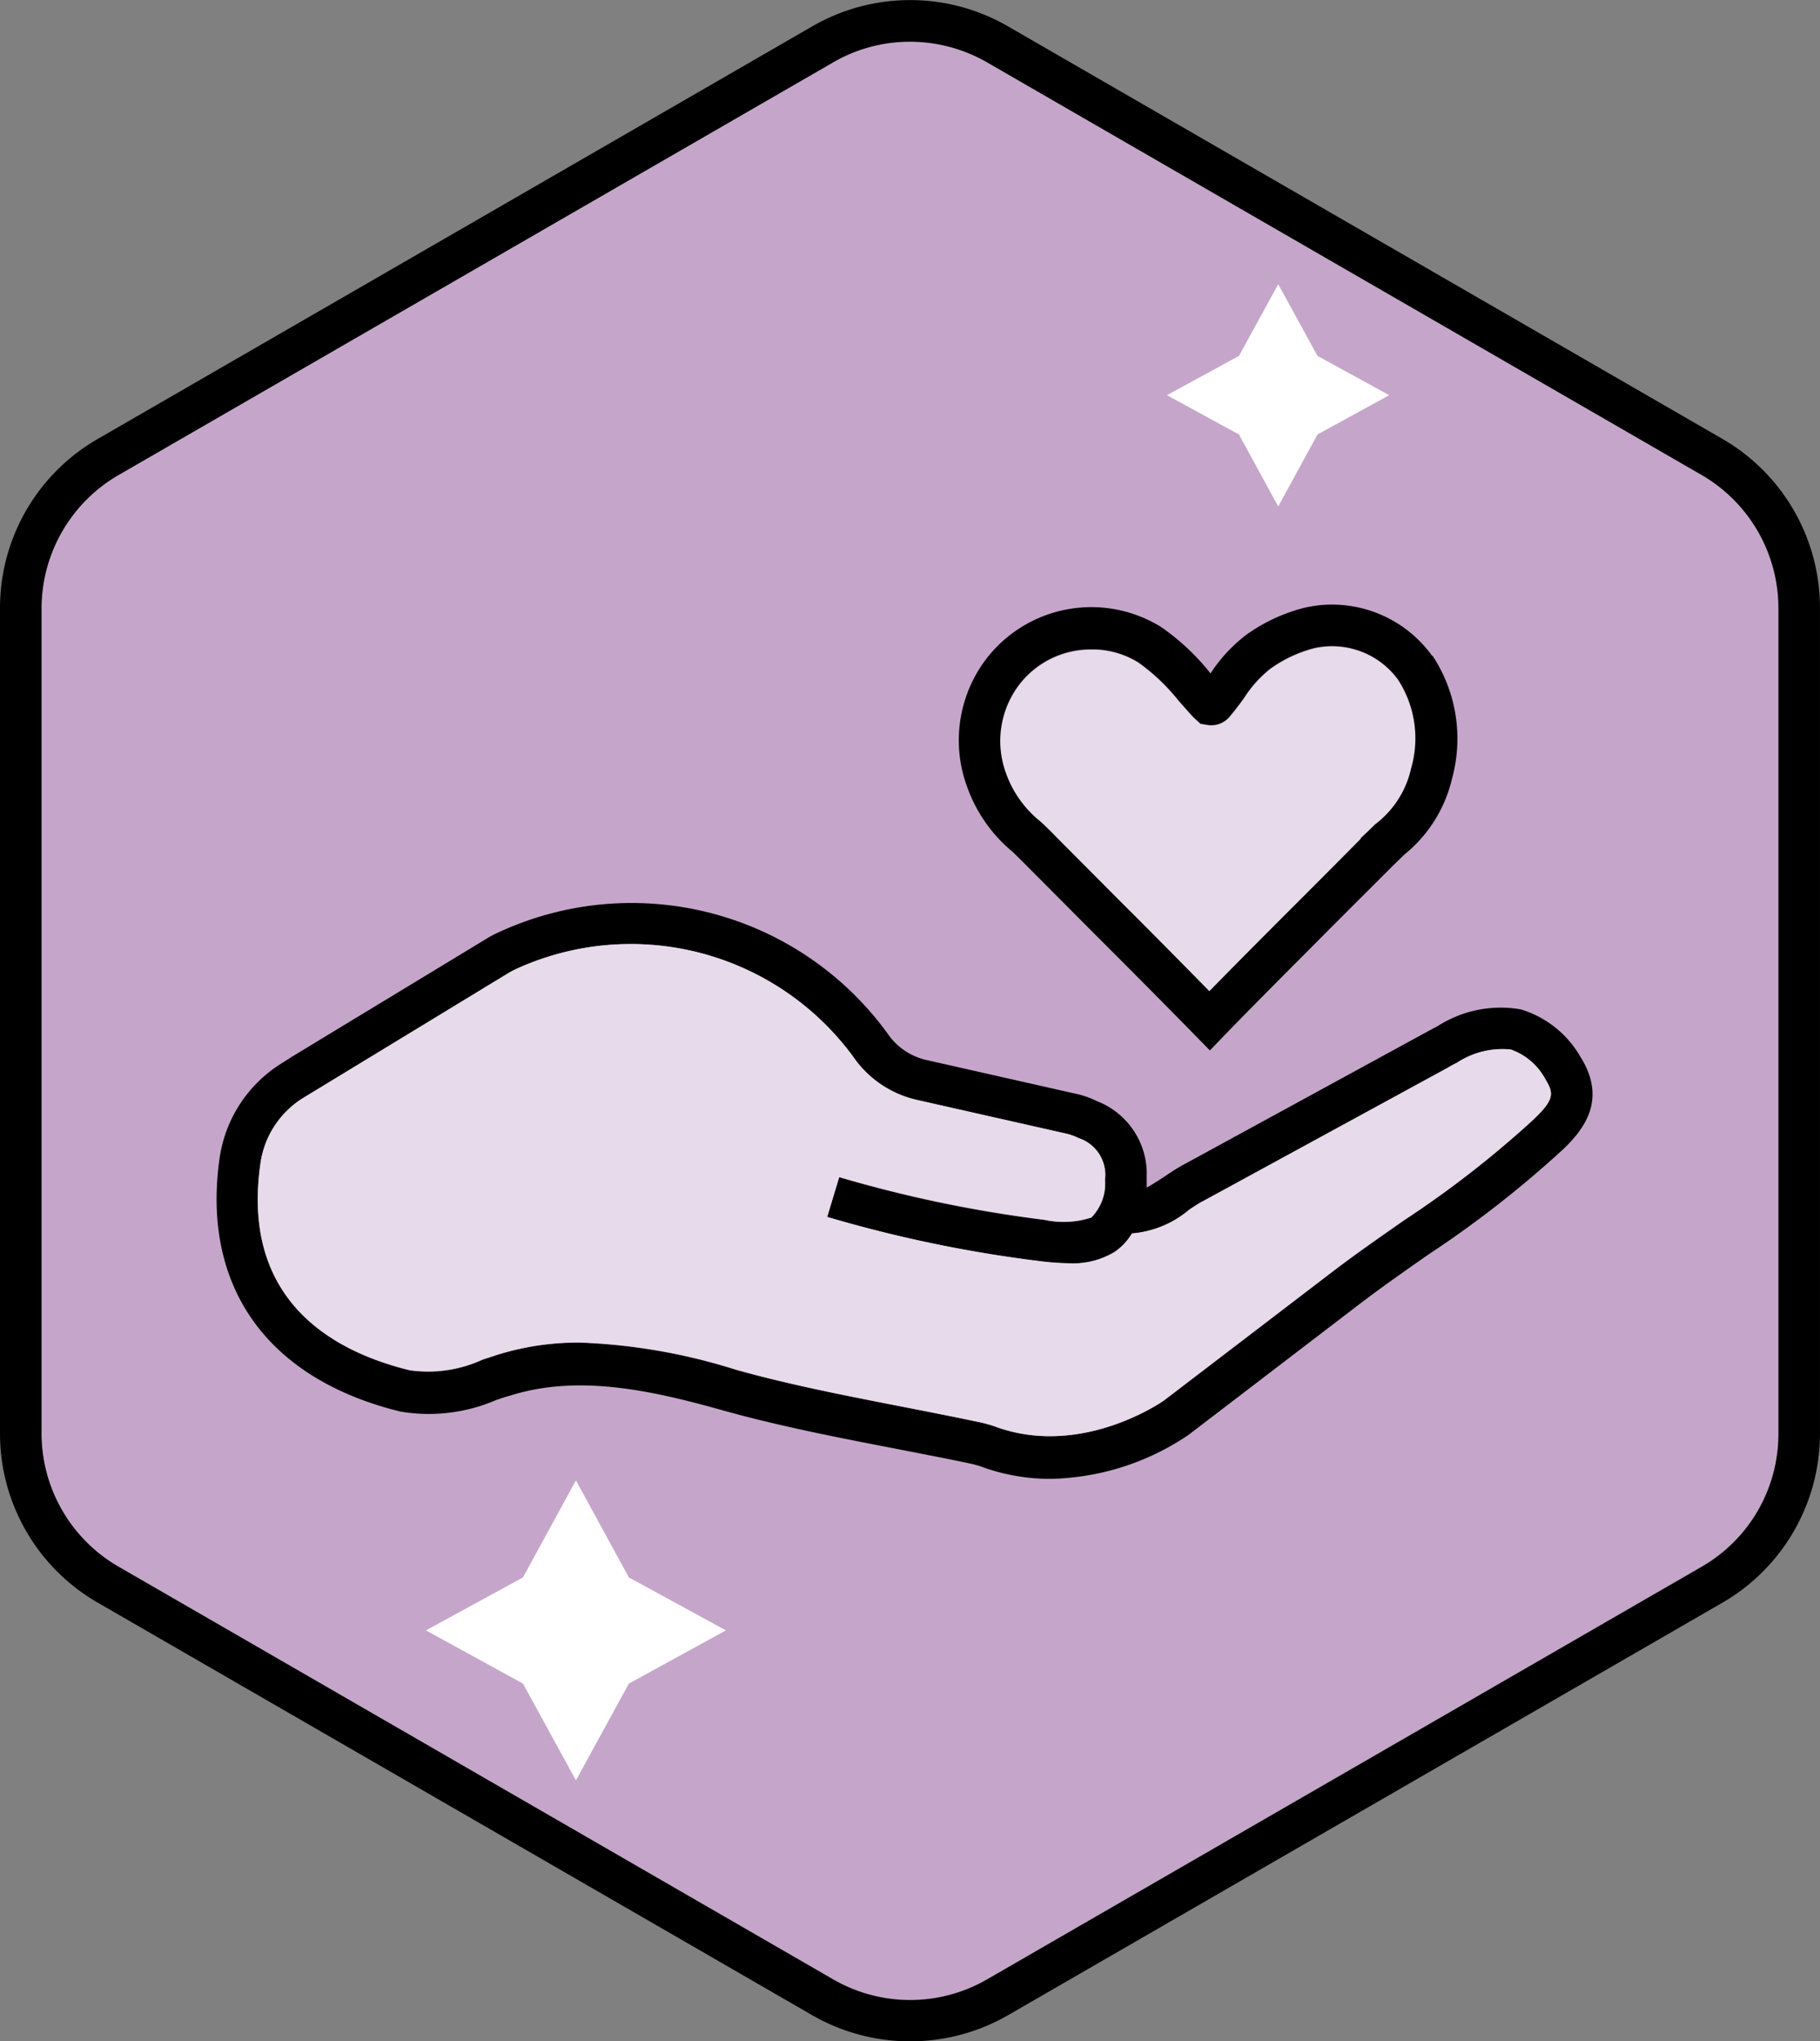
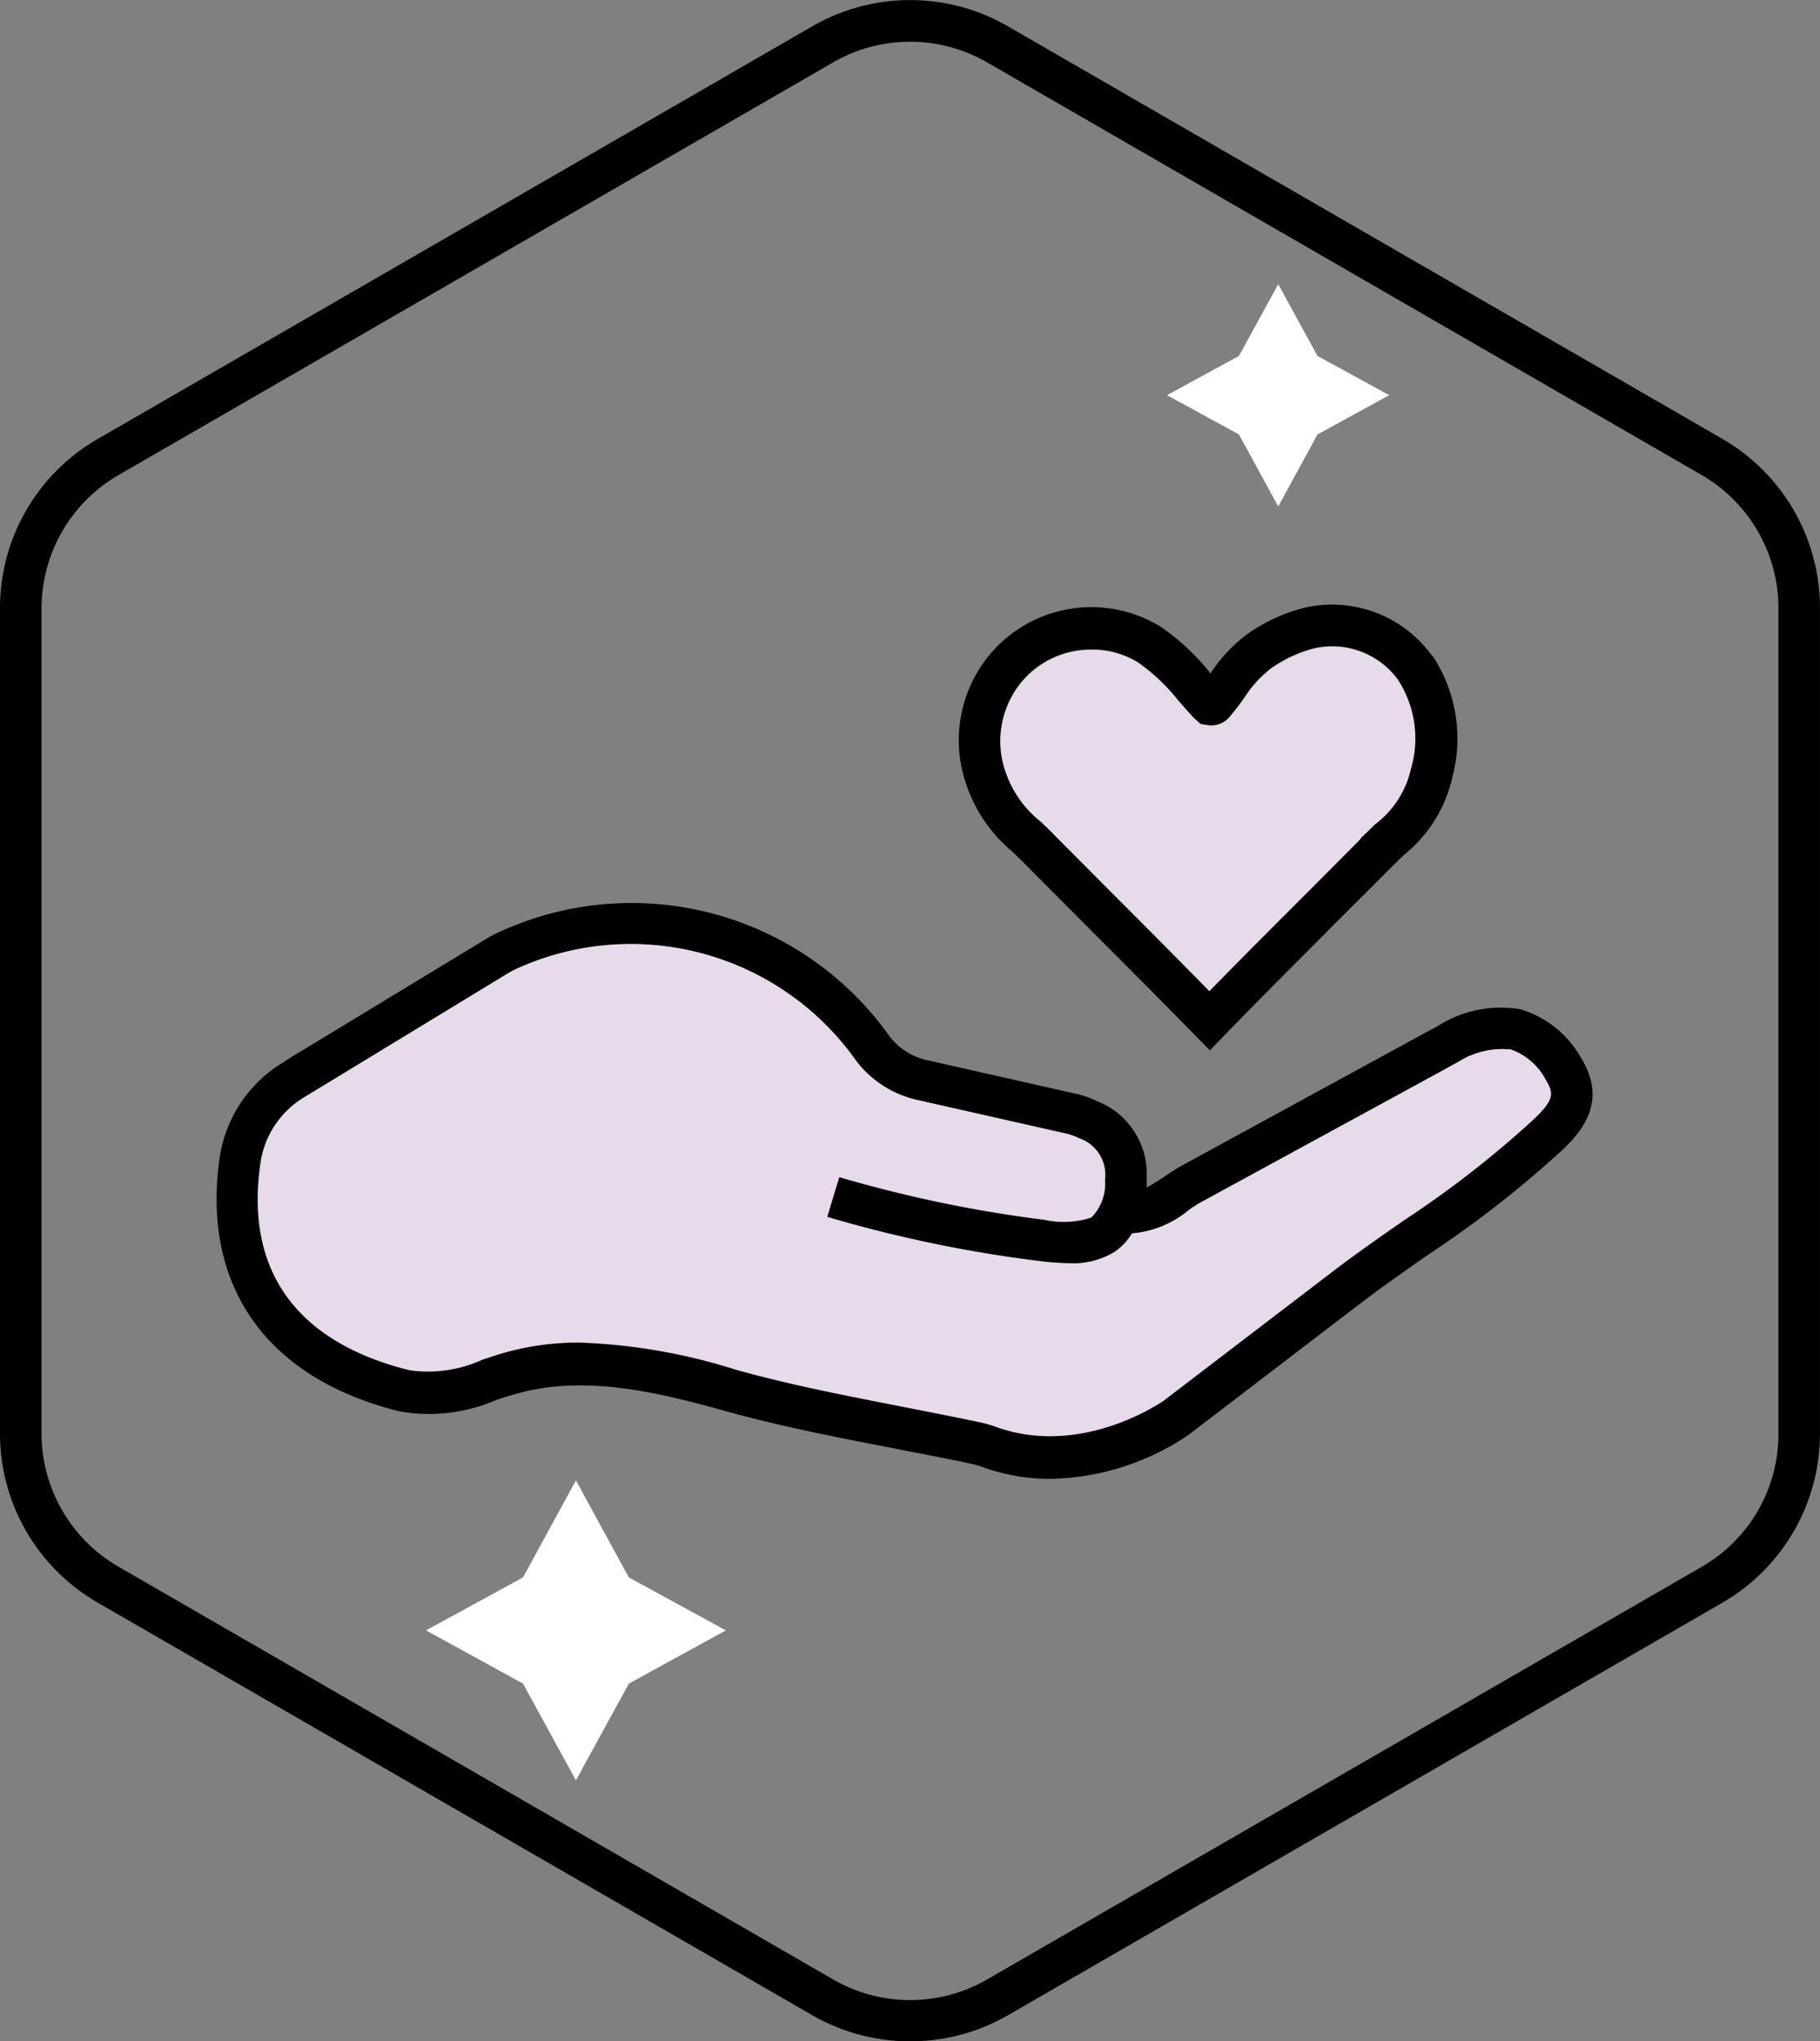
<svg xmlns="http://www.w3.org/2000/svg" width="75.635" height="84.817" viewBox="0 0 75.635 84.817">
  <rect x="0" y="0" width="75.635" height="84.817" fill="#808080" stroke="none" />
  <g id="purple-give-badge" transform="translate(-10.15 -12.915)">
-     <path id="Path_103560" data-name="Path 103560" d="M80.611,77.73a6.391,6.391,0,0,0,3.181-5.511V37.9a6.4,6.4,0,0,0-3.181-5.522L50.894,15.221A6.428,6.428,0,0,0,47.7,14.37a6.352,6.352,0,0,0-3.181.851L14.8,32.38A6.407,6.407,0,0,0,11.61,37.9V72.219A6.373,6.373,0,0,0,14.8,77.73L44.52,94.889a6.39,6.39,0,0,0,6.374,0L80.611,77.73Z" transform="translate(0.266 0.266)" fill="#c5a6ca" />
    <path id="Path_103561" data-name="Path 103561" d="M81.74,31.156,52.023,14a8.121,8.121,0,0,0-8.1,0L14.206,31.156a8.105,8.105,0,0,0-4.056,7.012V72.485A8.105,8.105,0,0,0,14.206,79.5L43.923,96.656a8.16,8.16,0,0,0,8.1,0L81.74,79.5a8.119,8.119,0,0,0,4.044-7.012V38.168a8.119,8.119,0,0,0-4.044-7.012ZM44.786,95.166,15.069,78.007A6.4,6.4,0,0,1,11.876,72.5V38.18a6.407,6.407,0,0,1,3.193-5.522L44.786,15.5a6.352,6.352,0,0,1,3.181-.851,6.428,6.428,0,0,1,3.193.851L80.877,32.657a6.4,6.4,0,0,1,3.181,5.522V72.5a6.362,6.362,0,0,1-3.181,5.511L51.16,95.166a6.39,6.39,0,0,1-6.374,0Z" transform="translate(0 0)" />
    <path id="Path_103562" data-name="Path 103562" d="M55.784,22.9l1.632,2.98,2.98,1.632-2.98,1.632-1.632,2.992-1.632-2.992L51.16,27.512l2.992-1.632,1.632-2.98Z" transform="translate(7.486 1.823)" fill="#fff" />
    <path id="Path_103563" data-name="Path 103563" d="M31.352,64.93l2.2,4.032,4.032,2.2-4.032,2.211-2.2,4.021-2.2-4.021L25.12,71.162l4.032-2.2,2.2-4.032Z" transform="translate(2.732 9.494)" fill="#fff" />
    <path id="Path_103564" data-name="Path 103564" d="M74.462,51.07a4.291,4.291,0,0,0-2.5-2.01,4.857,4.857,0,0,0-3.441.686l-.461.248L57.918,55.528c-.2.106-.438.26-.686.426-.213.142-.532.355-.816.508v-.485h0a3.237,3.237,0,0,0-2.058-3.1,3.863,3.863,0,0,0-.922-.319l-6.2-1.4a2.671,2.671,0,0,1-1.5-.97,13.143,13.143,0,0,0-16.283-4.316,4,4,0,0,0-.449.237l-8.112,4.919-.426.272A5.572,5.572,0,0,0,17.89,55.22c-.769,5.345,1.963,9.188,7.5,10.548A7.051,7.051,0,0,0,29.36,65.3c.2-.071.414-.142.627-.2,2.874-.9,5.972-.177,8.881.639,2.294.639,4.718,1.112,7.048,1.561,1.076.213,2.152.414,3.2.639a3.775,3.775,0,0,1,.52.154,8.286,8.286,0,0,0,2.791.473,10.569,10.569,0,0,0,5.735-1.833l6.989-5.345c.97-.745,1.987-1.455,2.968-2.14a44.4,44.4,0,0,0,5.641-4.411c.875-.851,1.75-2.046.71-3.76h0Zm-1.916,2.519a42.48,42.48,0,0,1-5.428,4.233c-.993.7-2.034,1.419-3.027,2.176l-6.965,5.321s-3.347,2.365-6.918,1.112a5.206,5.206,0,0,0-.733-.213c-1.064-.225-2.152-.438-3.24-.65-2.294-.449-4.683-.911-6.906-1.537a24.5,24.5,0,0,0-6.468-1.123,11.312,11.312,0,0,0-3.406.5c-.213.071-.438.142-.65.213a5.378,5.378,0,0,1-3.015.438c-3.276-.8-7.024-2.956-6.2-8.621a3.818,3.818,0,0,1,1.786-2.7l8.514-5.179a1.412,1.412,0,0,1,.26-.142,11.442,11.442,0,0,1,14.2,3.8,4.391,4.391,0,0,0,2.5,1.608l6.2,1.4a2.163,2.163,0,0,1,.532.189,1.6,1.6,0,0,1,1.1,1.726,2,2,0,0,1-.568,1.573,3.784,3.784,0,0,1-1.951.095,52.741,52.741,0,0,1-8.526-1.774l-.5,1.656a55.87,55.87,0,0,0,8.8,1.833,9.42,9.42,0,0,0,1.277.095,3.314,3.314,0,0,0,1.868-.473,2.629,2.629,0,0,0,.721-.769,4.269,4.269,0,0,0,2.389-.993c.2-.13.39-.26.556-.343L68.9,51.5c.13-.071.272-.154.414-.225h0a3.431,3.431,0,0,1,2.235-.544,2.686,2.686,0,0,1,1.431,1.23c.343.556.39.828-.438,1.62h0Z" transform="translate(1.389 5.794)" />
    <path id="Path_103565" data-name="Path 103565" d="M71.288,50.464a3.431,3.431,0,0,0-2.235.544h0a4.614,4.614,0,0,0-.414.225L58.482,56.767c-.166.083-.355.213-.556.343a4.188,4.188,0,0,1-2.389.993,2.366,2.366,0,0,1-.721.769,3.314,3.314,0,0,1-1.868.473,11.815,11.815,0,0,1-1.277-.095,54.565,54.565,0,0,1-8.8-1.833l.5-1.656a55.405,55.405,0,0,0,8.526,1.774,3.662,3.662,0,0,0,1.951-.095,2.013,2.013,0,0,0,.568-1.573,1.608,1.608,0,0,0-1.1-1.726,2.163,2.163,0,0,0-.532-.189l-6.2-1.4a4.391,4.391,0,0,1-2.5-1.608,11.474,11.474,0,0,0-14.2-3.8c-.083.047-.177.095-.26.142l-8.514,5.179a3.818,3.818,0,0,0-1.786,2.7c-.828,5.664,2.921,7.817,6.2,8.621a5.483,5.483,0,0,0,3.015-.438c.213-.071.438-.142.65-.213a11.312,11.312,0,0,1,3.406-.5,24.029,24.029,0,0,1,6.468,1.123c2.223.627,4.612,1.088,6.906,1.537,1.088.213,2.176.426,3.24.65a5.207,5.207,0,0,1,.733.213c3.571,1.253,6.882-1.088,6.918-1.112l6.965-5.321c.993-.769,2.034-1.49,3.027-2.176a42.48,42.48,0,0,0,5.428-4.233c.828-.792.78-1.052.438-1.62a2.592,2.592,0,0,0-1.431-1.23h0Z" transform="translate(1.654 6.057)" fill="#e7daea" />
    <path id="Path_103566" data-name="Path 103566" d="M62.375,40.714a4.484,4.484,0,0,0-.544-3.689,3.359,3.359,0,0,0-3.512-1.3,5.483,5.483,0,0,0-1.8.851,4.886,4.886,0,0,0-1.076,1.194c-.189.272-.39.532-.591.769a.991.991,0,0,1-.946.367l-.284-.047-.284-.26c-.213-.225-.414-.461-.627-.7a7.754,7.754,0,0,0-1.667-1.585,3.633,3.633,0,0,0-1.786-.544H49.1A3.748,3.748,0,0,0,46.044,37.3a3.879,3.879,0,0,0-.508,3.607,4.432,4.432,0,0,0,1.455,2.034c.189.177.39.367.6.591l2.6,2.613c1.253,1.253,2.448,2.46,3.8,3.831,1.336-1.36,2.531-2.554,3.772-3.8.8-.8,1.62-1.62,2.519-2.531.213-.213.414-.4.591-.568a4.034,4.034,0,0,0,1.5-2.33h0Z" transform="translate(6.417 4.147)" fill="#e7daea" />
    <path id="Path_103567" data-name="Path 103567" d="M63.516,36.288a5.123,5.123,0,0,0-5.31-2,7.182,7.182,0,0,0-2.365,1.088A6.361,6.361,0,0,0,54.316,37v.024A.025.025,0,0,1,54.293,37a9.573,9.573,0,0,0-2.046-1.916,5.507,5.507,0,0,0-7.32,1.407,5.583,5.583,0,0,0-.745,5.215,6.212,6.212,0,0,0,1.88,2.708c.177.166.367.355.579.568l2.6,2.613c1.443,1.443,2.814,2.814,4.411,4.446l.627.639.615-.639c1.585-1.632,2.945-2.98,4.364-4.411L61.79,45.1c.2-.2.39-.378.568-.556a5.725,5.725,0,0,0,1.987-3.169,6.263,6.263,0,0,0-.816-5.1h0Zm-2.968,7.6c-.9.911-1.715,1.727-2.519,2.531-1.242,1.242-2.436,2.436-3.772,3.8-1.348-1.372-2.542-2.578-3.8-3.831l-2.6-2.613c-.213-.225-.414-.414-.6-.591A4.493,4.493,0,0,1,45.8,41.148a3.88,3.88,0,0,1,.508-3.607,3.748,3.748,0,0,1,3.051-1.525h.166a3.633,3.633,0,0,1,1.786.544,8.379,8.379,0,0,1,1.667,1.585c.213.237.414.473.627.7l.284.26.284.047a.991.991,0,0,0,.946-.367c.2-.237.4-.5.591-.769a4.886,4.886,0,0,1,1.076-1.194,5.483,5.483,0,0,1,1.8-.851,3.4,3.4,0,0,1,3.512,1.3,4.484,4.484,0,0,1,.544,3.689,4,4,0,0,1-1.5,2.33c-.177.177-.378.367-.591.568h0Z" transform="translate(6.151 3.879)" />
  </g>
</svg>